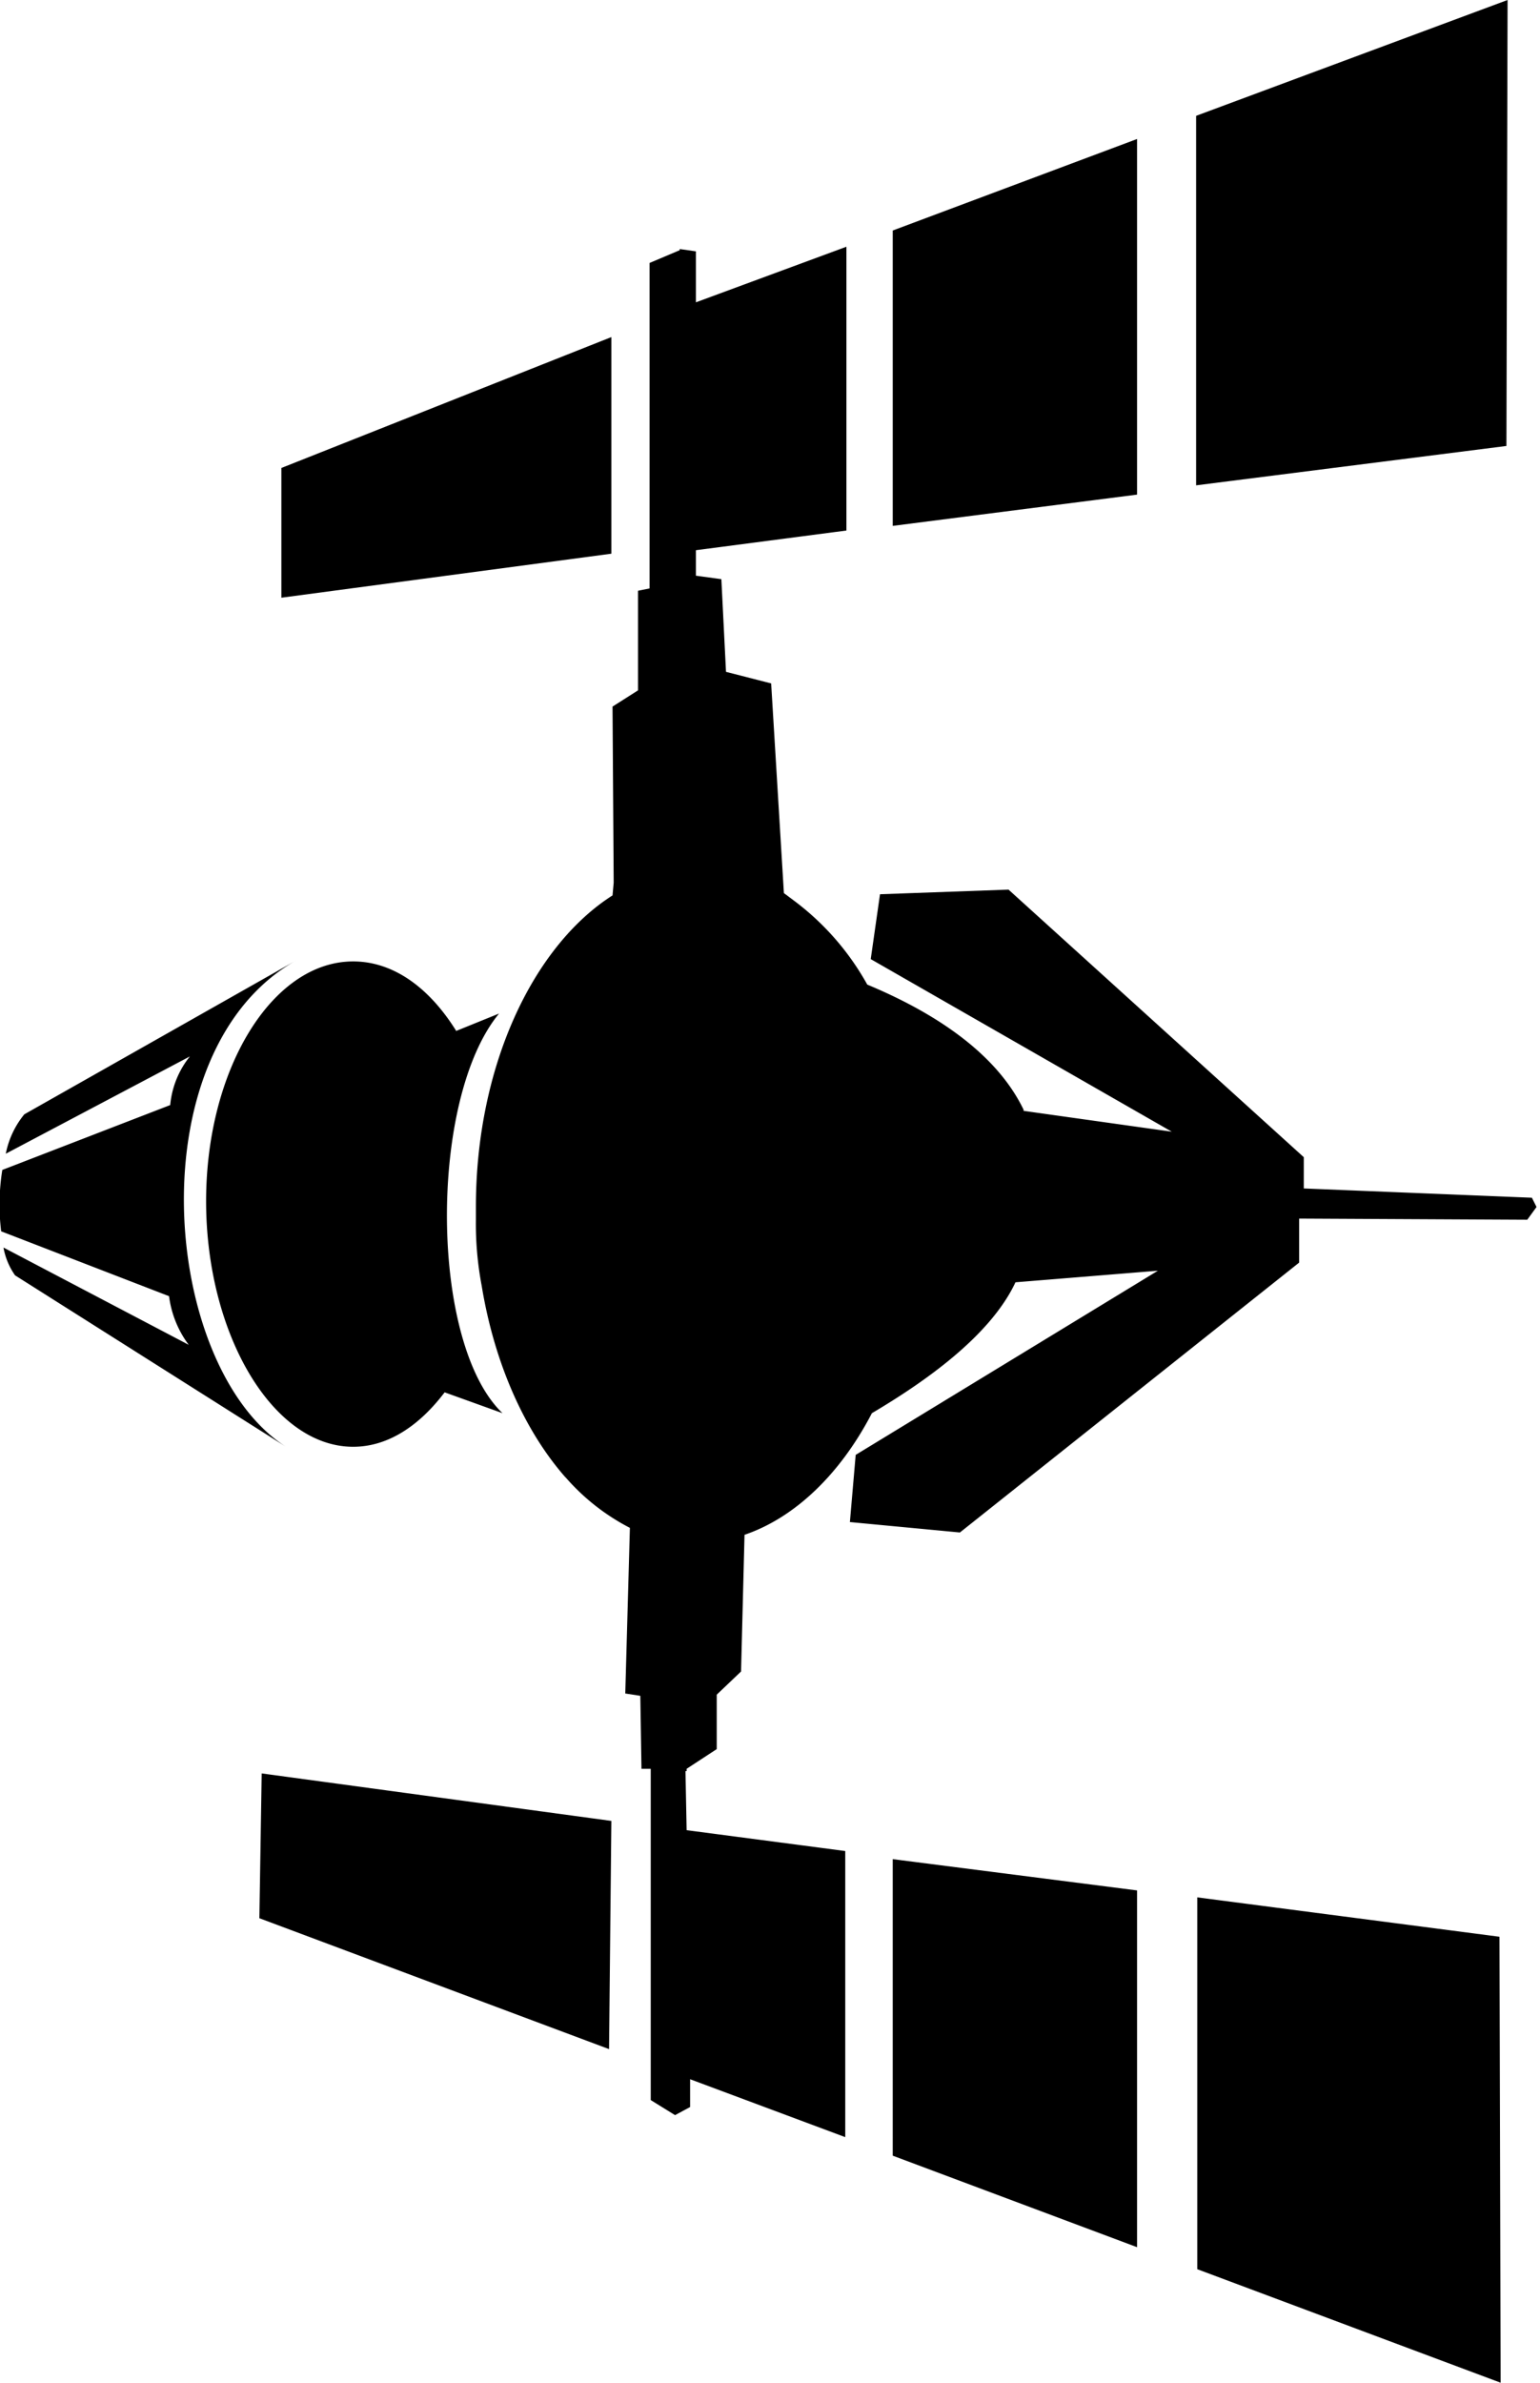
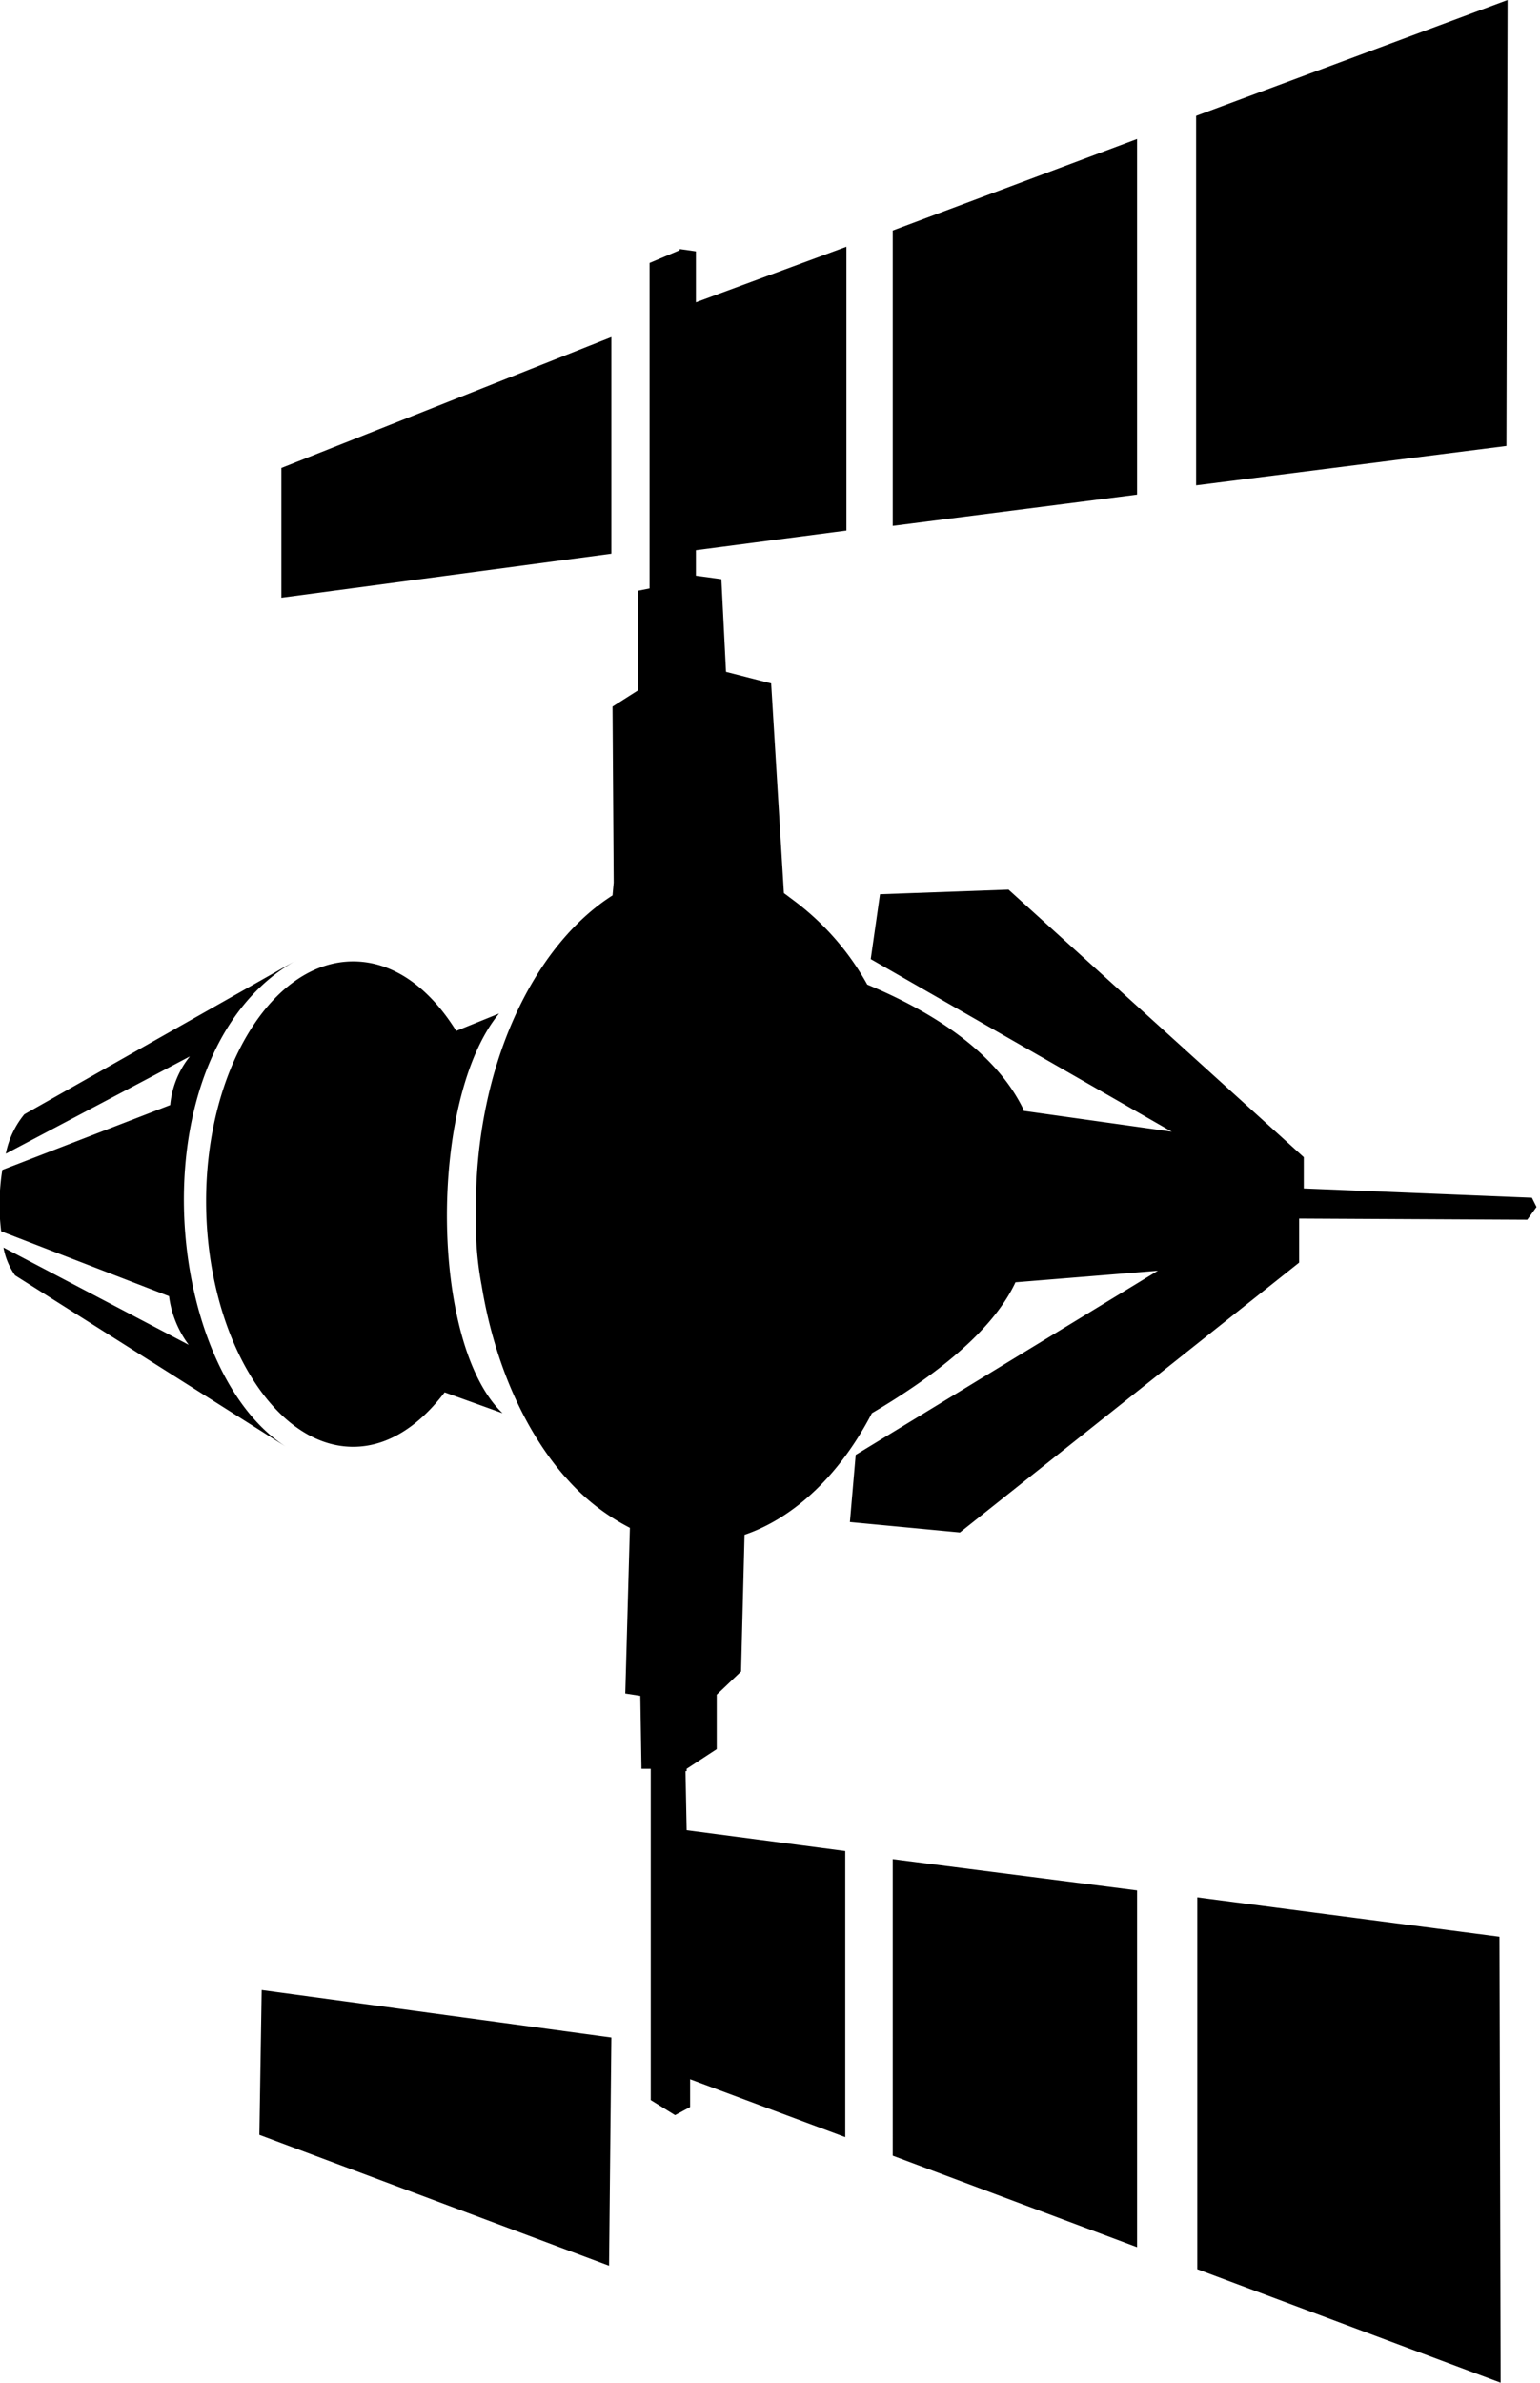
<svg xmlns="http://www.w3.org/2000/svg" viewBox="0 0 133 205.7">
  <title>Artboard 1</title>
-   <path d="M43.4,122c-6.3-6-6.4-27.1-.3-34.5L39.4,89c-2.3-3.7-5.4-6-8.9-6-7,0-12.7,9.3-12.7,20.7s5.7,21.2,12.7,21.2c3,0,5.7-1.8,7.9-4.7ZM25.6,82.9,2.1,96.2A7.7,7.7,0,0,0,.5,99.6l15.9-8.4a7.85,7.85,0,0,0-1.7,4.2L.2,101a18.9,18.9,0,0,0-.1,5.3l14.5,5.6a8.89,8.89,0,0,0,1.7,4.2l-16-8.4a6,6,0,0,0,1,2.4l23.4,14.8C13.9,118,11.7,90.7,25.6,82.9ZM52.8,29.1,24.3,40.4V51.6l28.5-3.8Zm0,128.1-30.2-4.1-.2,12.5,30.2,11.3ZM130.2,0,103.3,10V41.9l26.8-3.4ZM103.4,163.8v32.1l26.2,9.8-.1-38.5-26.1-3.4ZM98.2,12,77.1,19.9V45.4l21.1-2.7Zm34.1,91.4-19.7-.8V99.9L87.1,76.8,76,77.2l-.8,5.6,26,14.9L88.4,95.9v-.1C85.8,90.4,79.7,87,74.9,85a22.93,22.93,0,0,0-6.4-7.3l-.8-.6L66.6,59l-3.9-1-.4-8-2.2-.3V47.5l13-1.7V21.3l-13,4.8V21.7l-1.4-.2v.1l-2.6,1.1V50.8l-1,.2v8.6L52.9,61,53,76.2l-.1,1.1C46,81.7,41.1,92.1,41.1,104.2v1.1a28.69,28.69,0,0,0,.5,5.7c1.1,6.7,3.7,12.5,7.2,16.5l.1.1a18.69,18.69,0,0,0,5.5,4.3L54,146.2l1.3.2.1,6.3h.8v28.6l2.1,1.3,1.3-.7v-2.4l13.4,5V159.8L59.3,158l-.1-5.1h.1v-.2l2.6-1.7v-4.7l2.1-2,.3-11.8c4.4-1.5,8.3-5.3,11-10.5,4.4-2.6,10.2-6.6,12.4-11.3l12.3-1L73.9,125.6l-.5,5.8,9.5.9L112.2,109v-3.8l19.7.1.8-1.1-.4-.8ZM77.1,186.1,98.2,194V163.2l-21.1-2.7Z" style="fill:#000" />
+   <path d="M43.4,122c-6.3-6-6.4-27.1-.3-34.5L39.4,89c-2.3-3.7-5.4-6-8.9-6-7,0-12.7,9.3-12.7,20.7s5.7,21.2,12.7,21.2c3,0,5.7-1.8,7.9-4.7ZM25.6,82.9,2.1,96.2A7.7,7.7,0,0,0,.5,99.6l15.9-8.4a7.85,7.85,0,0,0-1.7,4.2L.2,101a18.9,18.9,0,0,0-.1,5.3l14.5,5.6a8.89,8.89,0,0,0,1.7,4.2l-16-8.4a6,6,0,0,0,1,2.4l23.4,14.8C13.9,118,11.7,90.7,25.6,82.9ZM52.8,29.1,24.3,40.4V51.6l28.5-3.8m0,128.1-30.2-4.1-.2,12.5,30.2,11.3ZM130.2,0,103.3,10V41.9l26.8-3.4ZM103.4,163.8v32.1l26.2,9.8-.1-38.5-26.1-3.4ZM98.2,12,77.1,19.9V45.4l21.1-2.7Zm34.1,91.4-19.7-.8V99.9L87.1,76.8,76,77.2l-.8,5.6,26,14.9L88.4,95.9v-.1C85.8,90.4,79.7,87,74.9,85a22.93,22.93,0,0,0-6.4-7.3l-.8-.6L66.6,59l-3.9-1-.4-8-2.2-.3V47.5l13-1.7V21.3l-13,4.8V21.7l-1.4-.2v.1l-2.6,1.1V50.8l-1,.2v8.6L52.9,61,53,76.2l-.1,1.1C46,81.7,41.1,92.1,41.1,104.2v1.1a28.69,28.69,0,0,0,.5,5.7c1.1,6.7,3.7,12.5,7.2,16.5l.1.1a18.69,18.69,0,0,0,5.5,4.3L54,146.2l1.3.2.1,6.3h.8v28.6l2.1,1.3,1.3-.7v-2.4l13.4,5V159.8L59.3,158l-.1-5.1h.1v-.2l2.6-1.7v-4.7l2.1-2,.3-11.8c4.4-1.5,8.3-5.3,11-10.5,4.4-2.6,10.2-6.6,12.4-11.3l12.3-1L73.9,125.6l-.5,5.8,9.5.9L112.2,109v-3.8l19.7.1.8-1.1-.4-.8ZM77.1,186.1,98.2,194V163.2l-21.1-2.7Z" style="fill:#000" />
</svg>